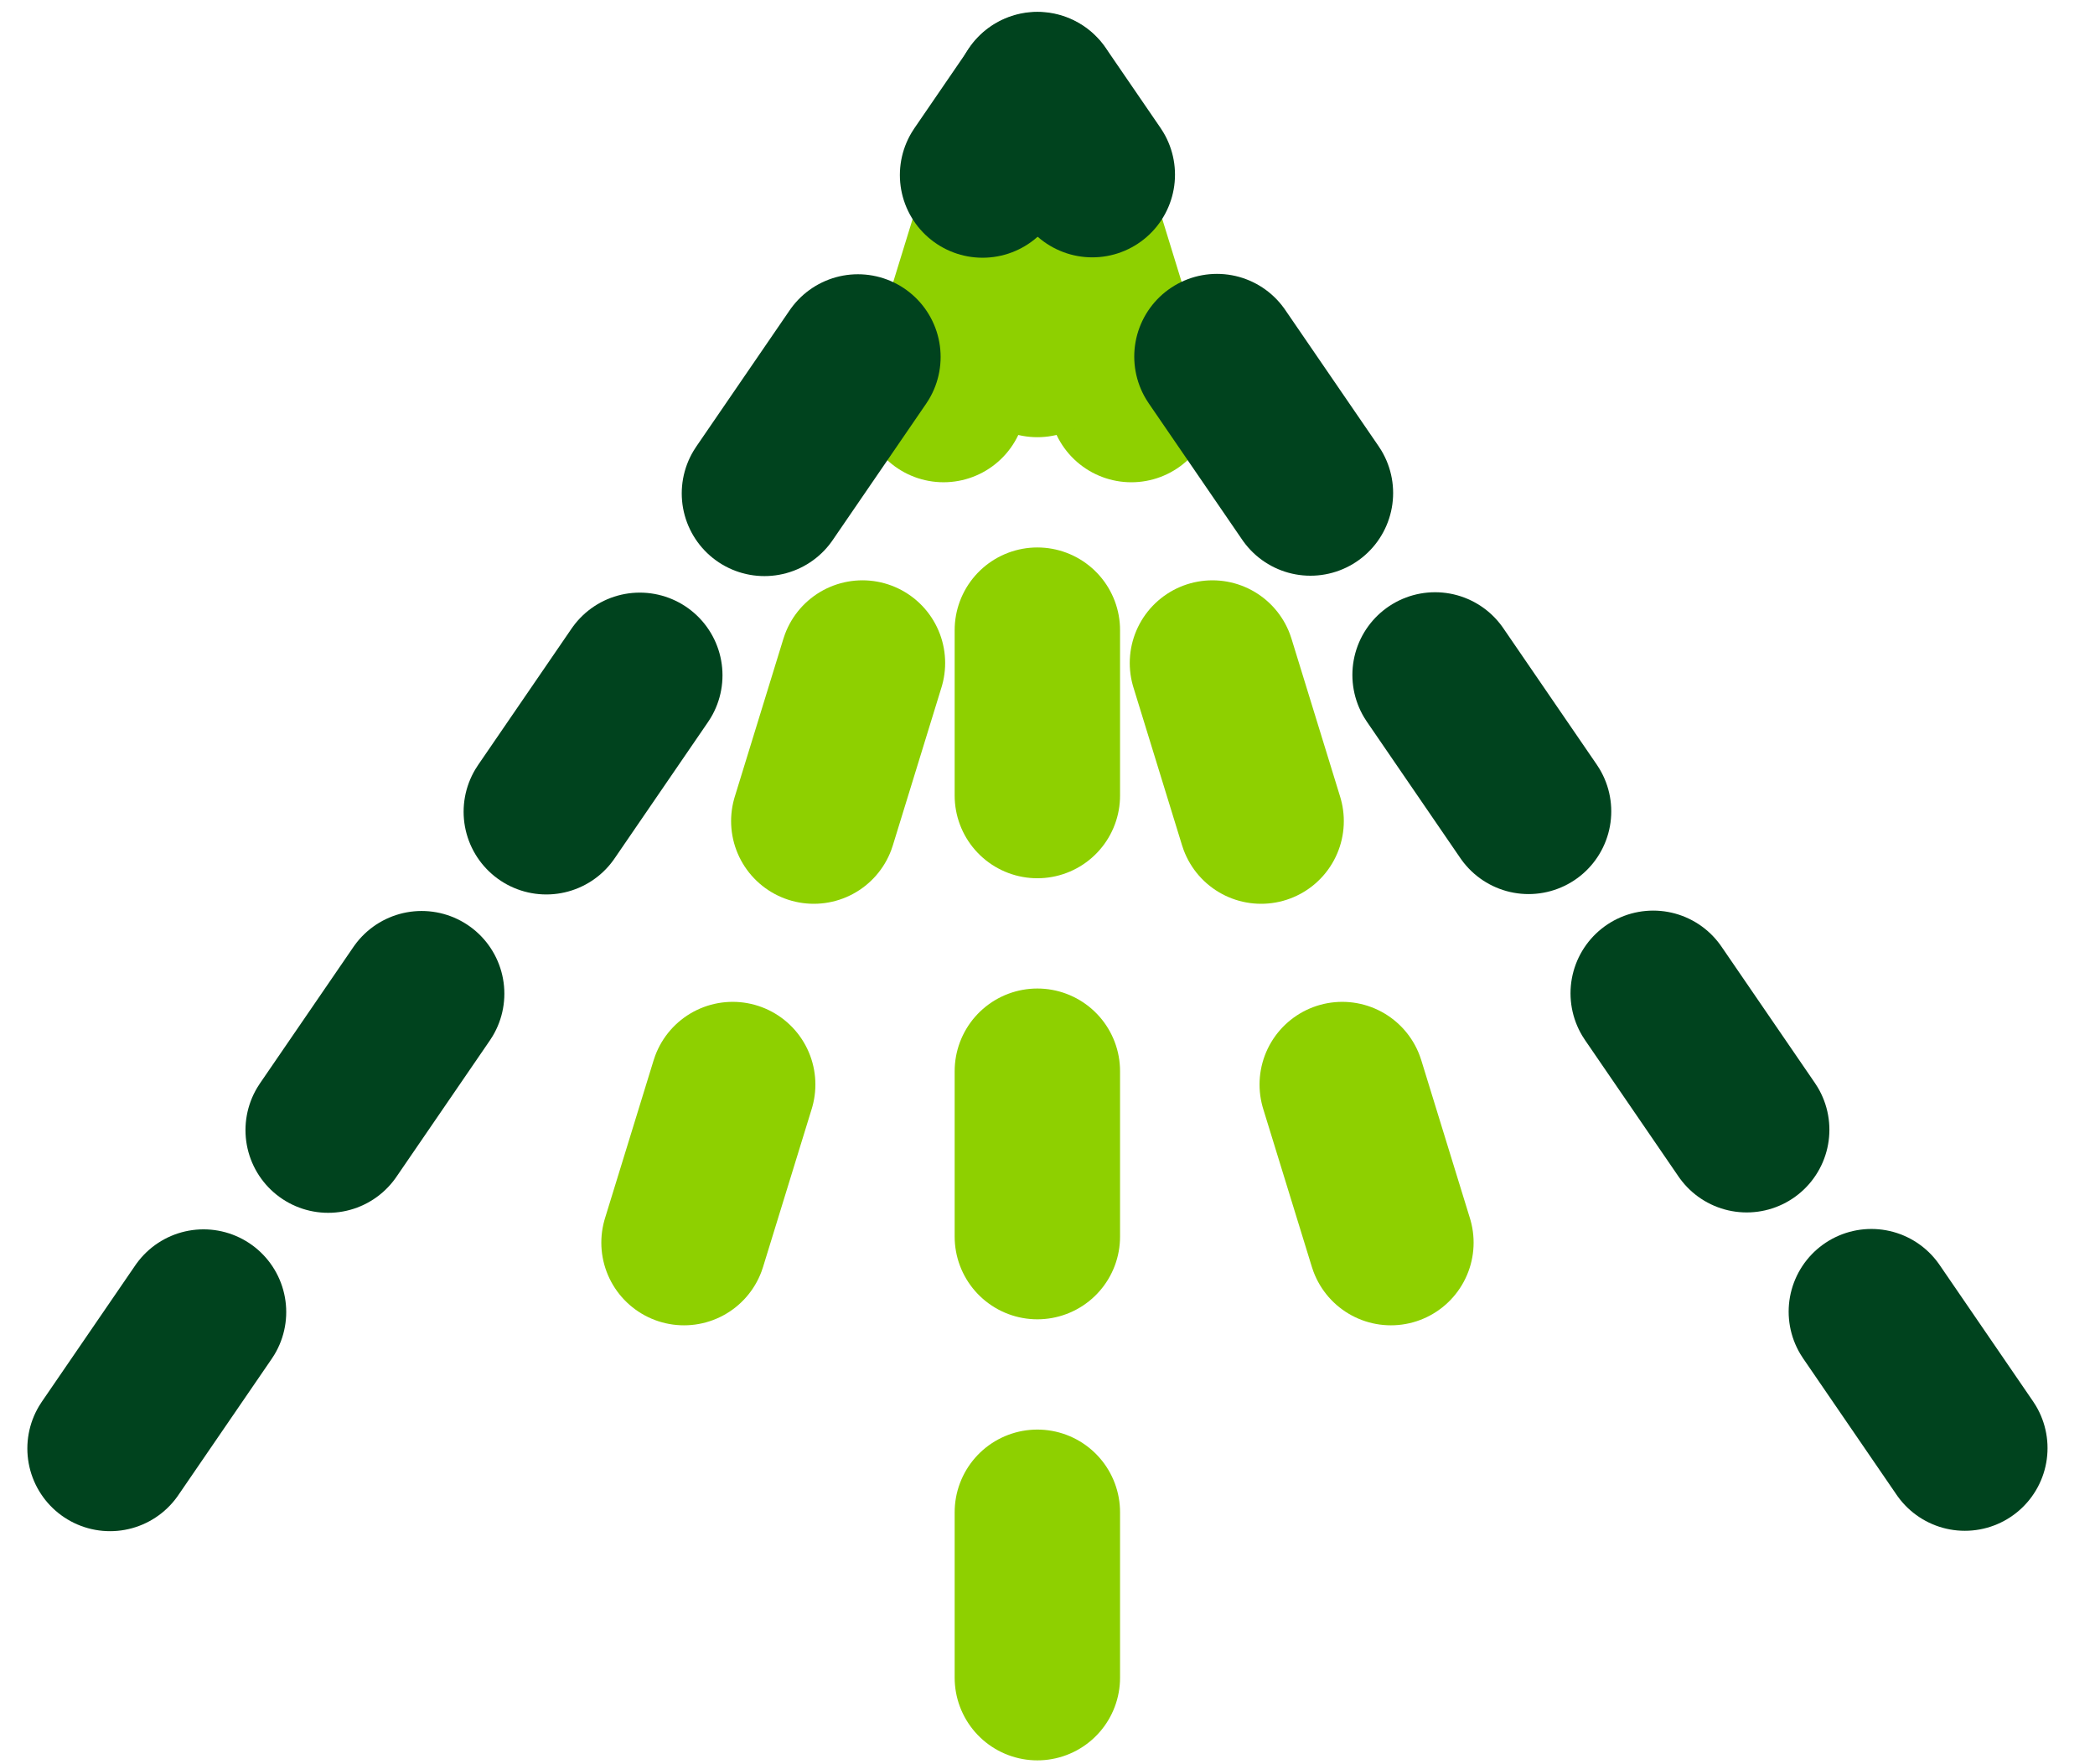
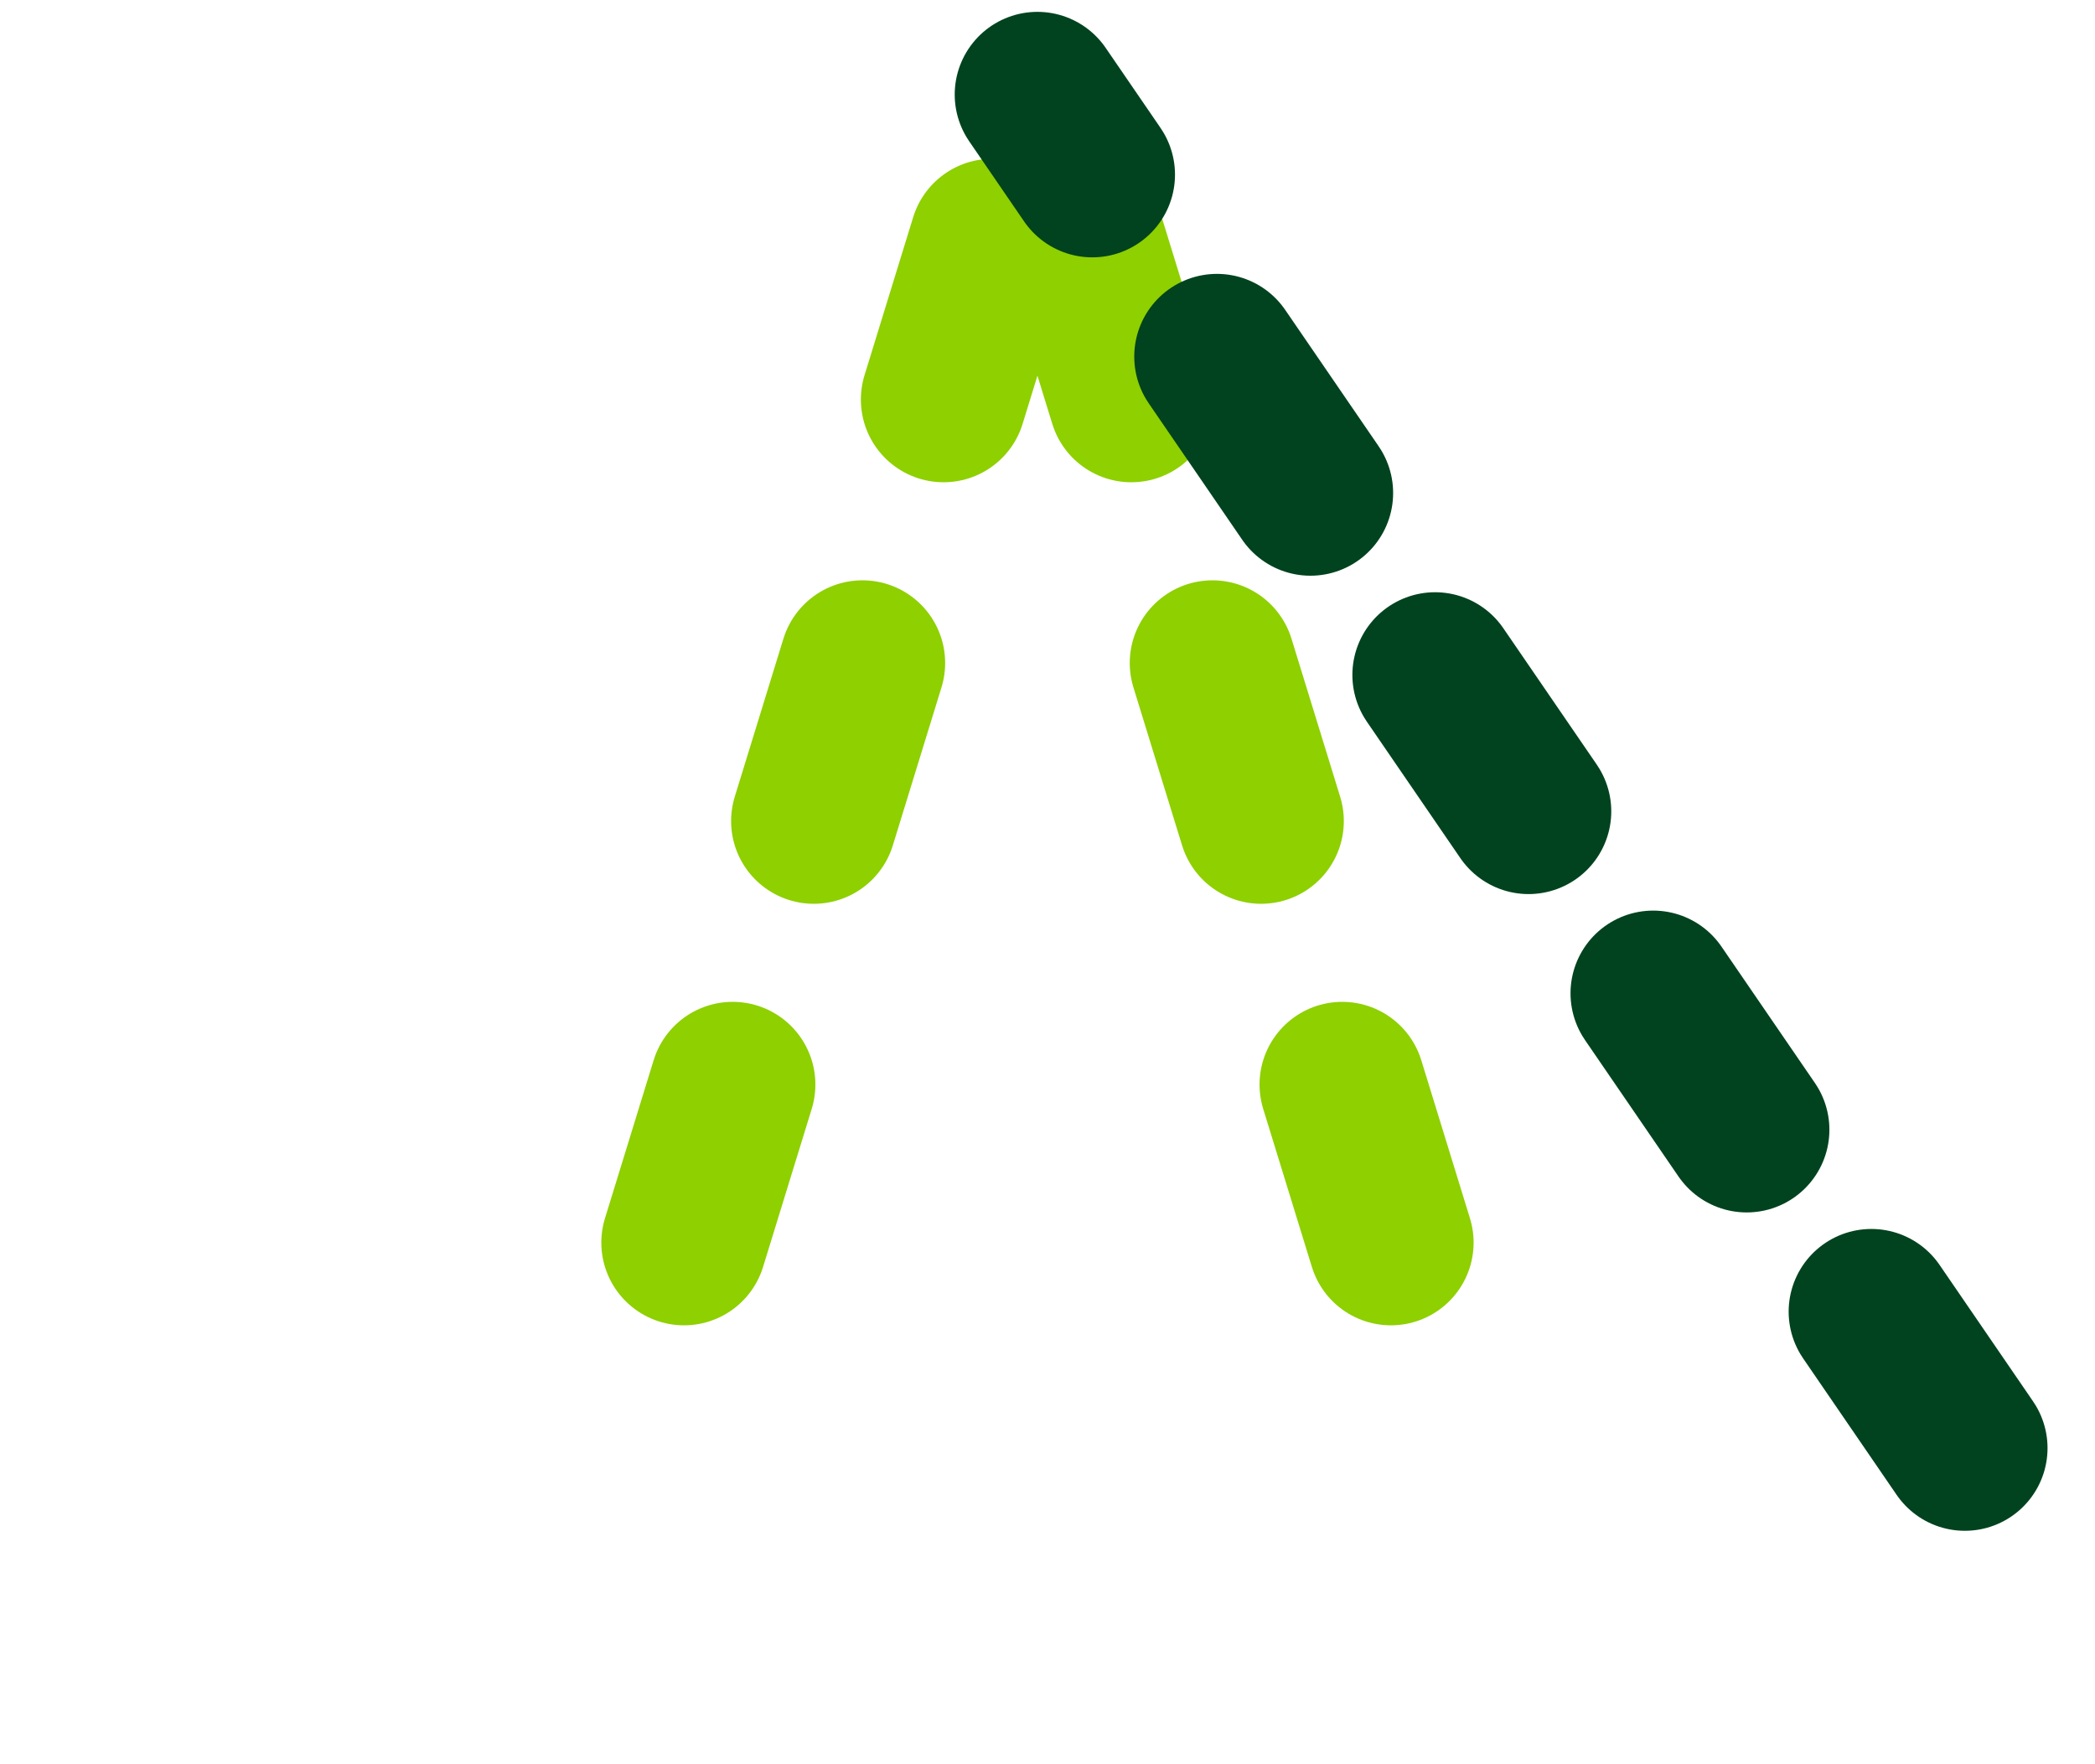
<svg xmlns="http://www.w3.org/2000/svg" width="38" height="32" viewBox="0 0 38 32" fill="none">
  <g id="Group 8516">
    <path id="Vector" d="M25.229 22.539L18.817 1.715" stroke="#8ED000" stroke-width="3" stroke-linecap="round" stroke-dasharray="3 5" />
-     <path id="Vector_2" d="M18.816 30.43L18.816 1.717" stroke="#8ED000" stroke-width="3" stroke-linecap="round" stroke-dasharray="3 5" />
    <path id="Vector_3" d="M12.407 22.539L18.818 1.715" stroke="#8ED000" stroke-width="3" stroke-linecap="round" stroke-dasharray="3 5" />
-     <path id="Vector_4" d="M1.996 26.273L18.817 1.723" stroke="#00431E" stroke-width="3" stroke-linecap="round" stroke-dasharray="3 4" />
    <path id="Vector_5" d="M35.639 26.266L18.817 1.715" stroke="#00431E" stroke-width="3" stroke-linecap="round" stroke-dasharray="3 4" />
  </g>
</svg>